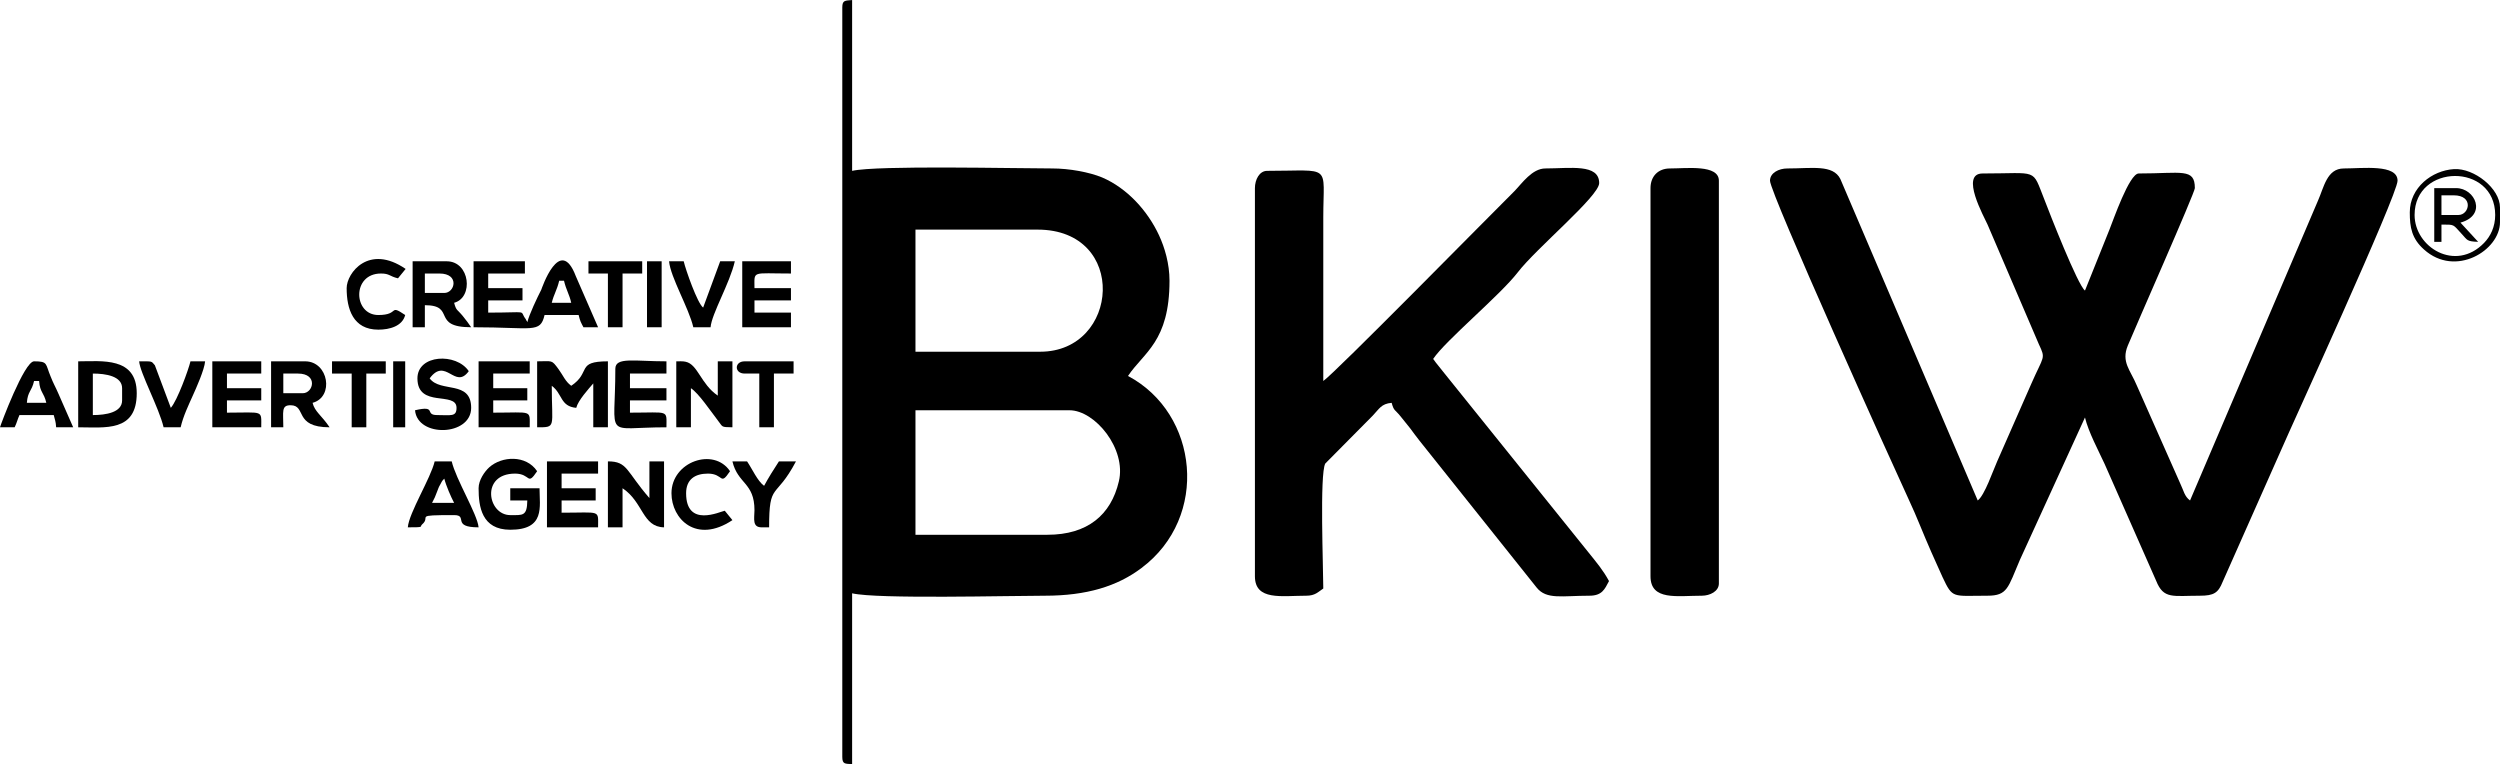
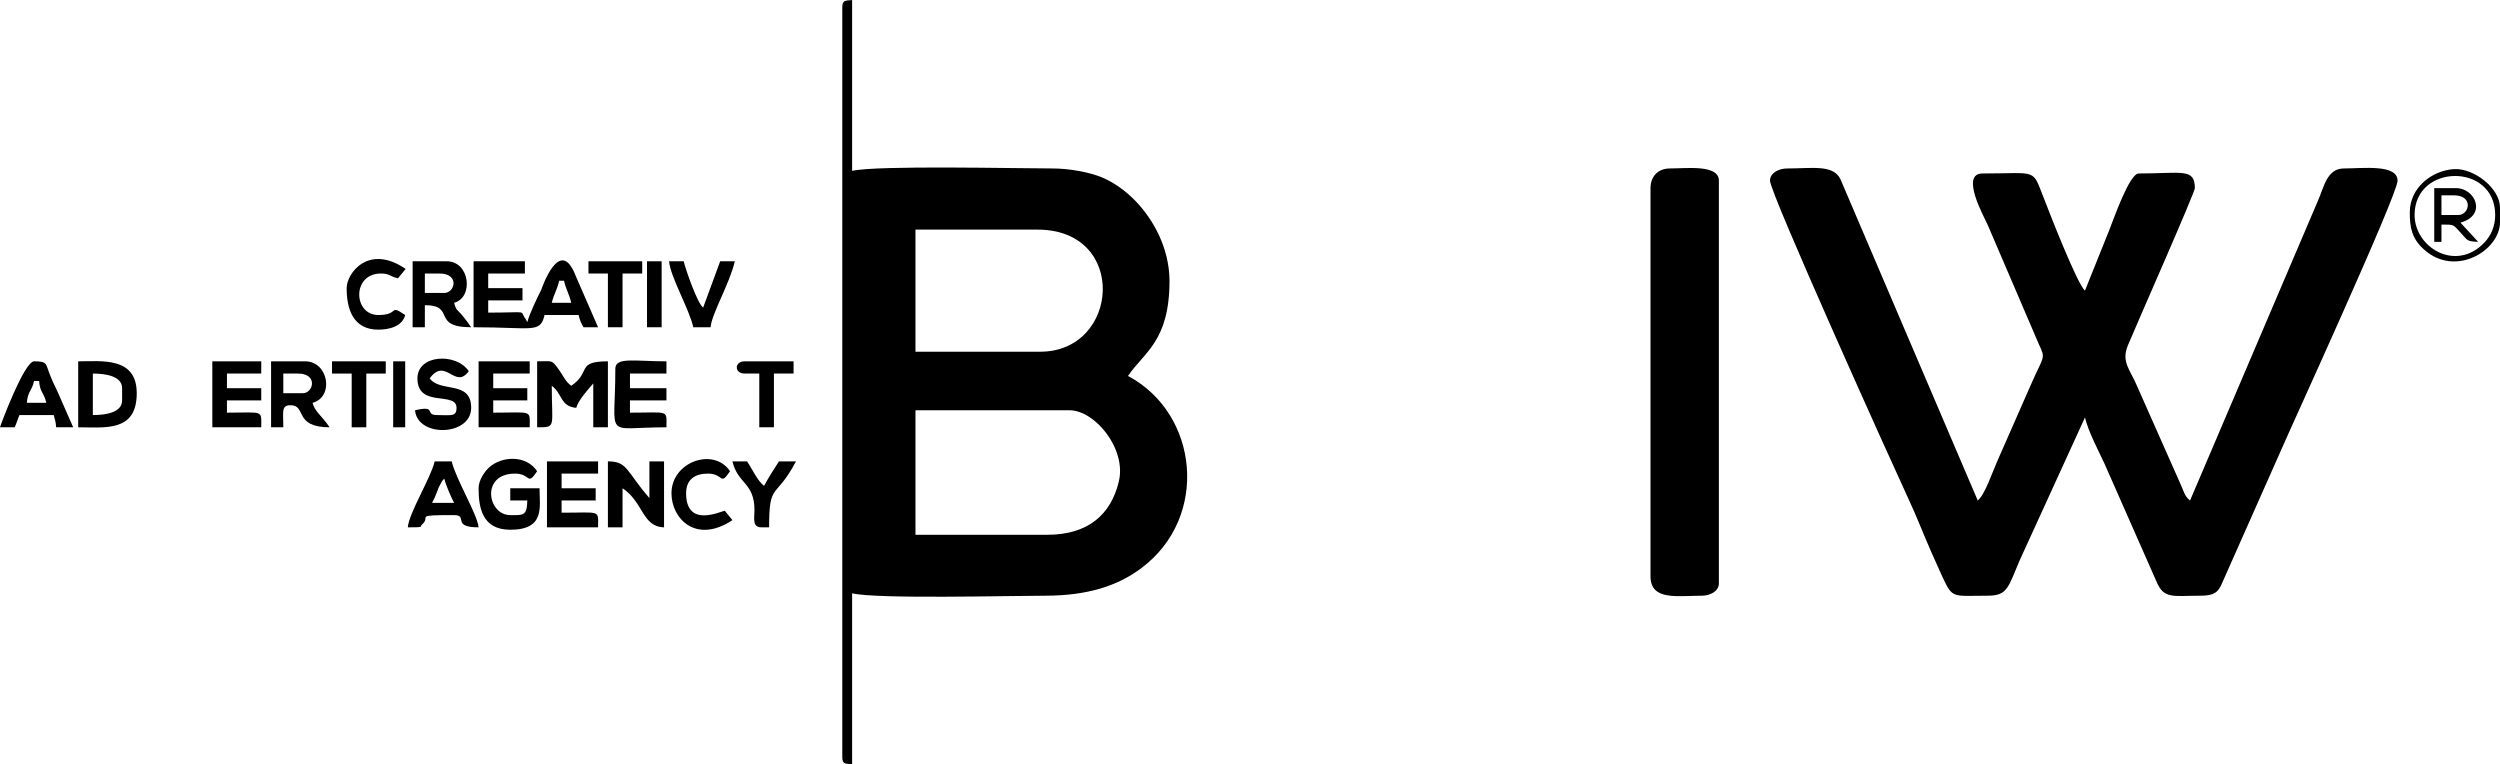
<svg xmlns="http://www.w3.org/2000/svg" xml:space="preserve" width="146.739mm" height="44.853mm" version="1.1" style="shape-rendering:geometricPrecision; text-rendering:geometricPrecision; image-rendering:optimizeQuality; fill-rule:evenodd; clip-rule:evenodd" viewBox="0 0 11445 3498">
  <defs>
    <style type="text/css">
   
    .fil0 {fill:#000000}
   
  </style>
  </defs>
  <g id="Layer_x0020_1">
    <g id="_2425061480928">
      <path class="fil0" d="M8103 827c0,57 562,1302 634,1457 39,83 68,161 104,242 17,37 33,75 52,116 47,100 45,85 205,85 93,0 94,-36 149,-164l298 -652c16,67 62,152 90,213l236 535c34,85 76,68 200,68 64,0 84,-13 104,-63l268 -604c45,-105 533,-1168 533,-1233 0,-77 -160,-56 -246,-56 -78,0 -91,87 -119,149l-585 1371c-26,-19 -29,-45 -45,-78l-199 -449c-29,-70 -72,-107 -41,-182 34,-83 307,-700 307,-721 0,-93 -60,-67 -257,-67 -43,0 -117,215 -134,257l-112 279c-33,-24 -162,-354 -186,-417 -58,-145 -24,-119 -283,-119 -104,0 7,198 23,234l235 548c32,68 22,51 -34,179l-157 357c-19,42 -57,155 -89,179l-629 -1472c-34,-67 -129,-48 -243,-48 -38,0 -79,20 -79,56z" />
      <path class="fil0" d="M4795 2448l-604 0 0 -570 705 0c117,0 262,177 226,326 -36,153 -143,244 -327,244zm-33 -838l-571 0 0 -559 559 0c416,0 376,559 12,559zm-906 -1576l0 3431c0,34 13,31 45,33l0 -782c114,27 719,11 883,11 190,0 331,-43 442,-127 311,-233 262,-707 -62,-879 72,-108 190,-157 190,-436 0,-78 -22,-152 -48,-208 -52,-112 -146,-216 -261,-265 -58,-24 -150,-41 -228,-41 -167,0 -801,-15 -916,11l0 -782c-32,3 -45,0 -45,34z" />
-       <path class="fil0" d="M6058 1744l0 -749c0,-248 43,-213 -257,-213 -36,0 -56,41 -56,79l0 1777c0,113 123,89 235,89 41,0 54,-17 78,-33 0,-95 -17,-523 9,-572l217 -219c30,-31 39,-55 87,-59 10,38 15,30 40,61 19,24 27,33 45,56 17,22 25,35 43,57l536 672c45,56 116,37 241,37 58,0 70,-29 90,-67 -27,-50 -57,-85 -93,-130l-658 -818c-18,-24 -39,-47 -54,-69 56,-84 305,-290 387,-396 85,-111 373,-349 373,-409 0,-90 -134,-67 -246,-67 -61,0 -107,68 -142,104 -121,120 -823,834 -875,869z" />
      <path class="fil0" d="M7556 861l0 1777c0,113 122,89 235,89 37,0 78,-20 78,-56l0 -1844c0,-75 -148,-56 -224,-56 -54,0 -89,36 -89,90z" />
      <path class="fil0" d="M2560 1285l22 0c10,43 25,63 33,101l-89 0c9,-38 24,-58 34,-101zm-392 213c272,0 305,29 325,-56l156 0c7,29 10,33 22,56l67 0 -102 -234c-73,-192 -157,60 -158,62 -19,37 -55,113 -64,149 -1,-2 -3,-9 -3,-7 -1,2 -3,-6 -4,-7 -33,-43 23,-30 -172,-30l0 -56 157 0 0 -56 -157 0 0 -67 168 0 0 -56 -235 0 0 302z" />
      <path class="fil0" d="M2459 1956c89,0 67,2 67,-190 50,37 38,94 112,101 9,-35 56,-86 78,-112l0 201 67 0 0 -302c-148,0 -75,50 -168,112 -28,-21 -36,-46 -58,-76 -33,-45 -27,-36 -98,-36l0 302z" />
-       <path class="fil0" d="M3096 1956l67 0 0 -179c35,23 89,103 122,146 26,33 14,32 68,33l0 -302 -67 0 0 157c-78,-53 -91,-143 -147,-155 -11,-3 -31,-2 -43,-2l0 302z" />
      <path class="fil0" d="M2783 2414l67 0 0 -179c96,64 90,177 190,179l0 -302 -67 0 0 168c-108,-124 -99,-168 -190,-168l0 302z" />
      <path class="fil0" d="M2817 1688c0,329 -58,268 234,268 0,-82 15,-67 -167,-67l0 -56 167 0 0 -56 -167 0 0 -67 167 0 0 -56c-146,0 -234,-21 -234,34z" />
      <path class="fil0" d="M2191 2235c0,84 14,190 145,190 161,0 134,-105 134,-190l-134 0 0 56 78 0c-1,73 -21,67 -78,67 -104,0 -137,-190 22,-190 73,0 54,59 101,-11 -51,-76 -162,-69 -219,-18 -22,20 -49,59 -49,96z" />
      <path class="fil0" d="M425 1900l0 -190c60,0 134,12 134,67l0 56c0,55 -74,67 -134,67zm-67 56c123,0 268,23 268,-156 0,-168 -161,-146 -268,-146l0 302z" />
      <path class="fil0" d="M2191 1956l234 0c0,-82 15,-67 -167,-67l0 -56 156 0 0 -56 -156 0 0 -67 167 0 0 -56 -234 0 0 302z" />
      <path class="fil0" d="M2504 2414l234 0c0,-82 15,-67 -167,-67l0 -56 156 0 0 -56 -156 0 0 -67 167 0 0 -56 -234 0 0 302z" />
      <path class="fil0" d="M1386 1800l-89 0 0 -90 67 0c93,0 71,90 22,90zm-145 156l56 0c0,-72 -10,-101 33,-101 75,0 13,101 179,101 -37,-55 -68,-71 -78,-112 100,-27 73,-190 -34,-190l-156 0 0 302z" />
      <path class="fil0" d="M2034 1341l-89 0 0 -89 67 0c93,0 71,89 22,89zm-145 157l56 0 0 -101c144,0 27,101 212,101 -11,-17 -23,-32 -38,-51 -26,-32 -30,-23 -40,-61 90,-24 73,-190 -34,-190l-156 0 0 302z" />
      <path class="fil0" d="M972 1956l224 0c0,-81 13,-67 -157,-67l0 -56 157 0 0 -56 -157 0 0 -67 157 0 0 -56 -224 0 0 302z" />
-       <path class="fil0" d="M3398 1498l223 0 0 -67 -167 0 0 -56 167 0 0 -56 -167 0c0,-82 -15,-67 167,-67l0 -56 -223 0 0 302z" />
      <path class="fil0" d="M1911 1732c0,138 179,57 179,135 0,42 -26,33 -89,33 -60,0 2,-46 -101,-22 11,126 257,119 257,-11 0,-128 -141,-68 -190,-135 74,-100 116,54 179,-33 -57,-85 -235,-77 -235,33z" />
      <path class="fil0" d="M156 1744l23 0c4,54 22,51 33,100l-89 0c4,-54 22,-51 33,-100zm-156 212l67 0c10,-20 13,-36 22,-56l157 0c6,26 9,26 11,56l78 0 -68 -155c-12,-28 -23,-46 -35,-77 -25,-59 -11,-70 -76,-70 -45,0 -153,290 -156,302z" />
      <path class="fil0" d="M2034 2191c8,32 31,85 45,111l-101 0c12,-22 14,-28 24,-54 6,-14 4,-14 14,-31 12,-23 8,-14 18,-26zm-167 223c79,0 53,-2 65,-13 45,-38 -44,-43 147,-43 66,0 -14,56 112,56 -5,-59 -105,-222 -123,-302l-78 0c-18,77 -118,236 -123,302z" />
      <path class="fil0" d="M3074 2258c0,118 114,233 279,123l-35 -43c-22,4 -177,79 -177,-80 0,-63 40,-90 100,-90 73,0 54,59 101,-11 -74,-111 -268,-44 -268,101z" />
      <path class="fil0" d="M1587 1319c0,95 29,190 145,190 52,0 110,-16 123,-67 -77,-52 -24,0 -123,0 -115,0 -122,-190 12,-190 40,0 39,13 78,22l35 -43c-169,-116 -270,19 -270,88z" />
      <path class="fil0" d="M3174 1498l79 0c5,-62 88,-201 111,-302l-67 0 -78 212c-26,-19 -80,-173 -89,-212l-67 0c6,72 91,215 111,302z" />
-       <path class="fil0" d="M749 1956l78 0c12,-52 36,-101 56,-146 15,-33 53,-118 56,-156l-67 0c-9,38 -60,179 -90,213l-73 -195c-17,-20 -10,-18 -72,-18 4,53 91,213 112,302z" />
      <path class="fil0" d="M3487 2414l34 0c0,-211 29,-124 123,-302l-78 0c-23,35 -48,75 -68,112 -31,-23 -54,-77 -78,-112l-67 0c25,105 101,96 101,224 -1,41 -10,78 33,78z" />
      <path class="fil0" d="M11054 984c0,-236 369,-240 369,0 0,54 -21,97 -51,128 -131,135 -318,20 -318,-128zm-22 -12c0,69 9,120 65,170 144,130 348,4 348,-125l0 -67c0,-88 -119,-181 -210,-176 -102,6 -203,85 -203,198z" />
      <path class="fil0" d="M3409 1710l67 0 0 246 67 0 0 -246 90 0 0 -56 -224 0c-48,0 -48,56 0,56z" />
      <polygon class="fil0" points="1520,1710 1610,1710 1610,1956 1677,1956 1677,1710 1766,1710 1766,1654 1520,1654 " />
      <polygon class="fil0" points="2694,1252 2783,1252 2783,1498 2850,1498 2850,1252 2940,1252 2940,1196 2694,1196 " />
      <path class="fil0" d="M11255 984l-78 0 0 -90 56 0c93,0 72,90 22,90zm-111 123l33 0 0 -79c62,0 51,-2 92,42 28,30 23,35 76,37l-81 -88c123,-34 68,-158 -20,-158l-100 0 0 246z" />
      <polygon class="fil0" points="2962,1498 3029,1498 3029,1196 2962,1196 " />
      <polygon class="fil0" points="1800,1956 1855,1956 1855,1654 1800,1654 " />
    </g>
  </g>
</svg>